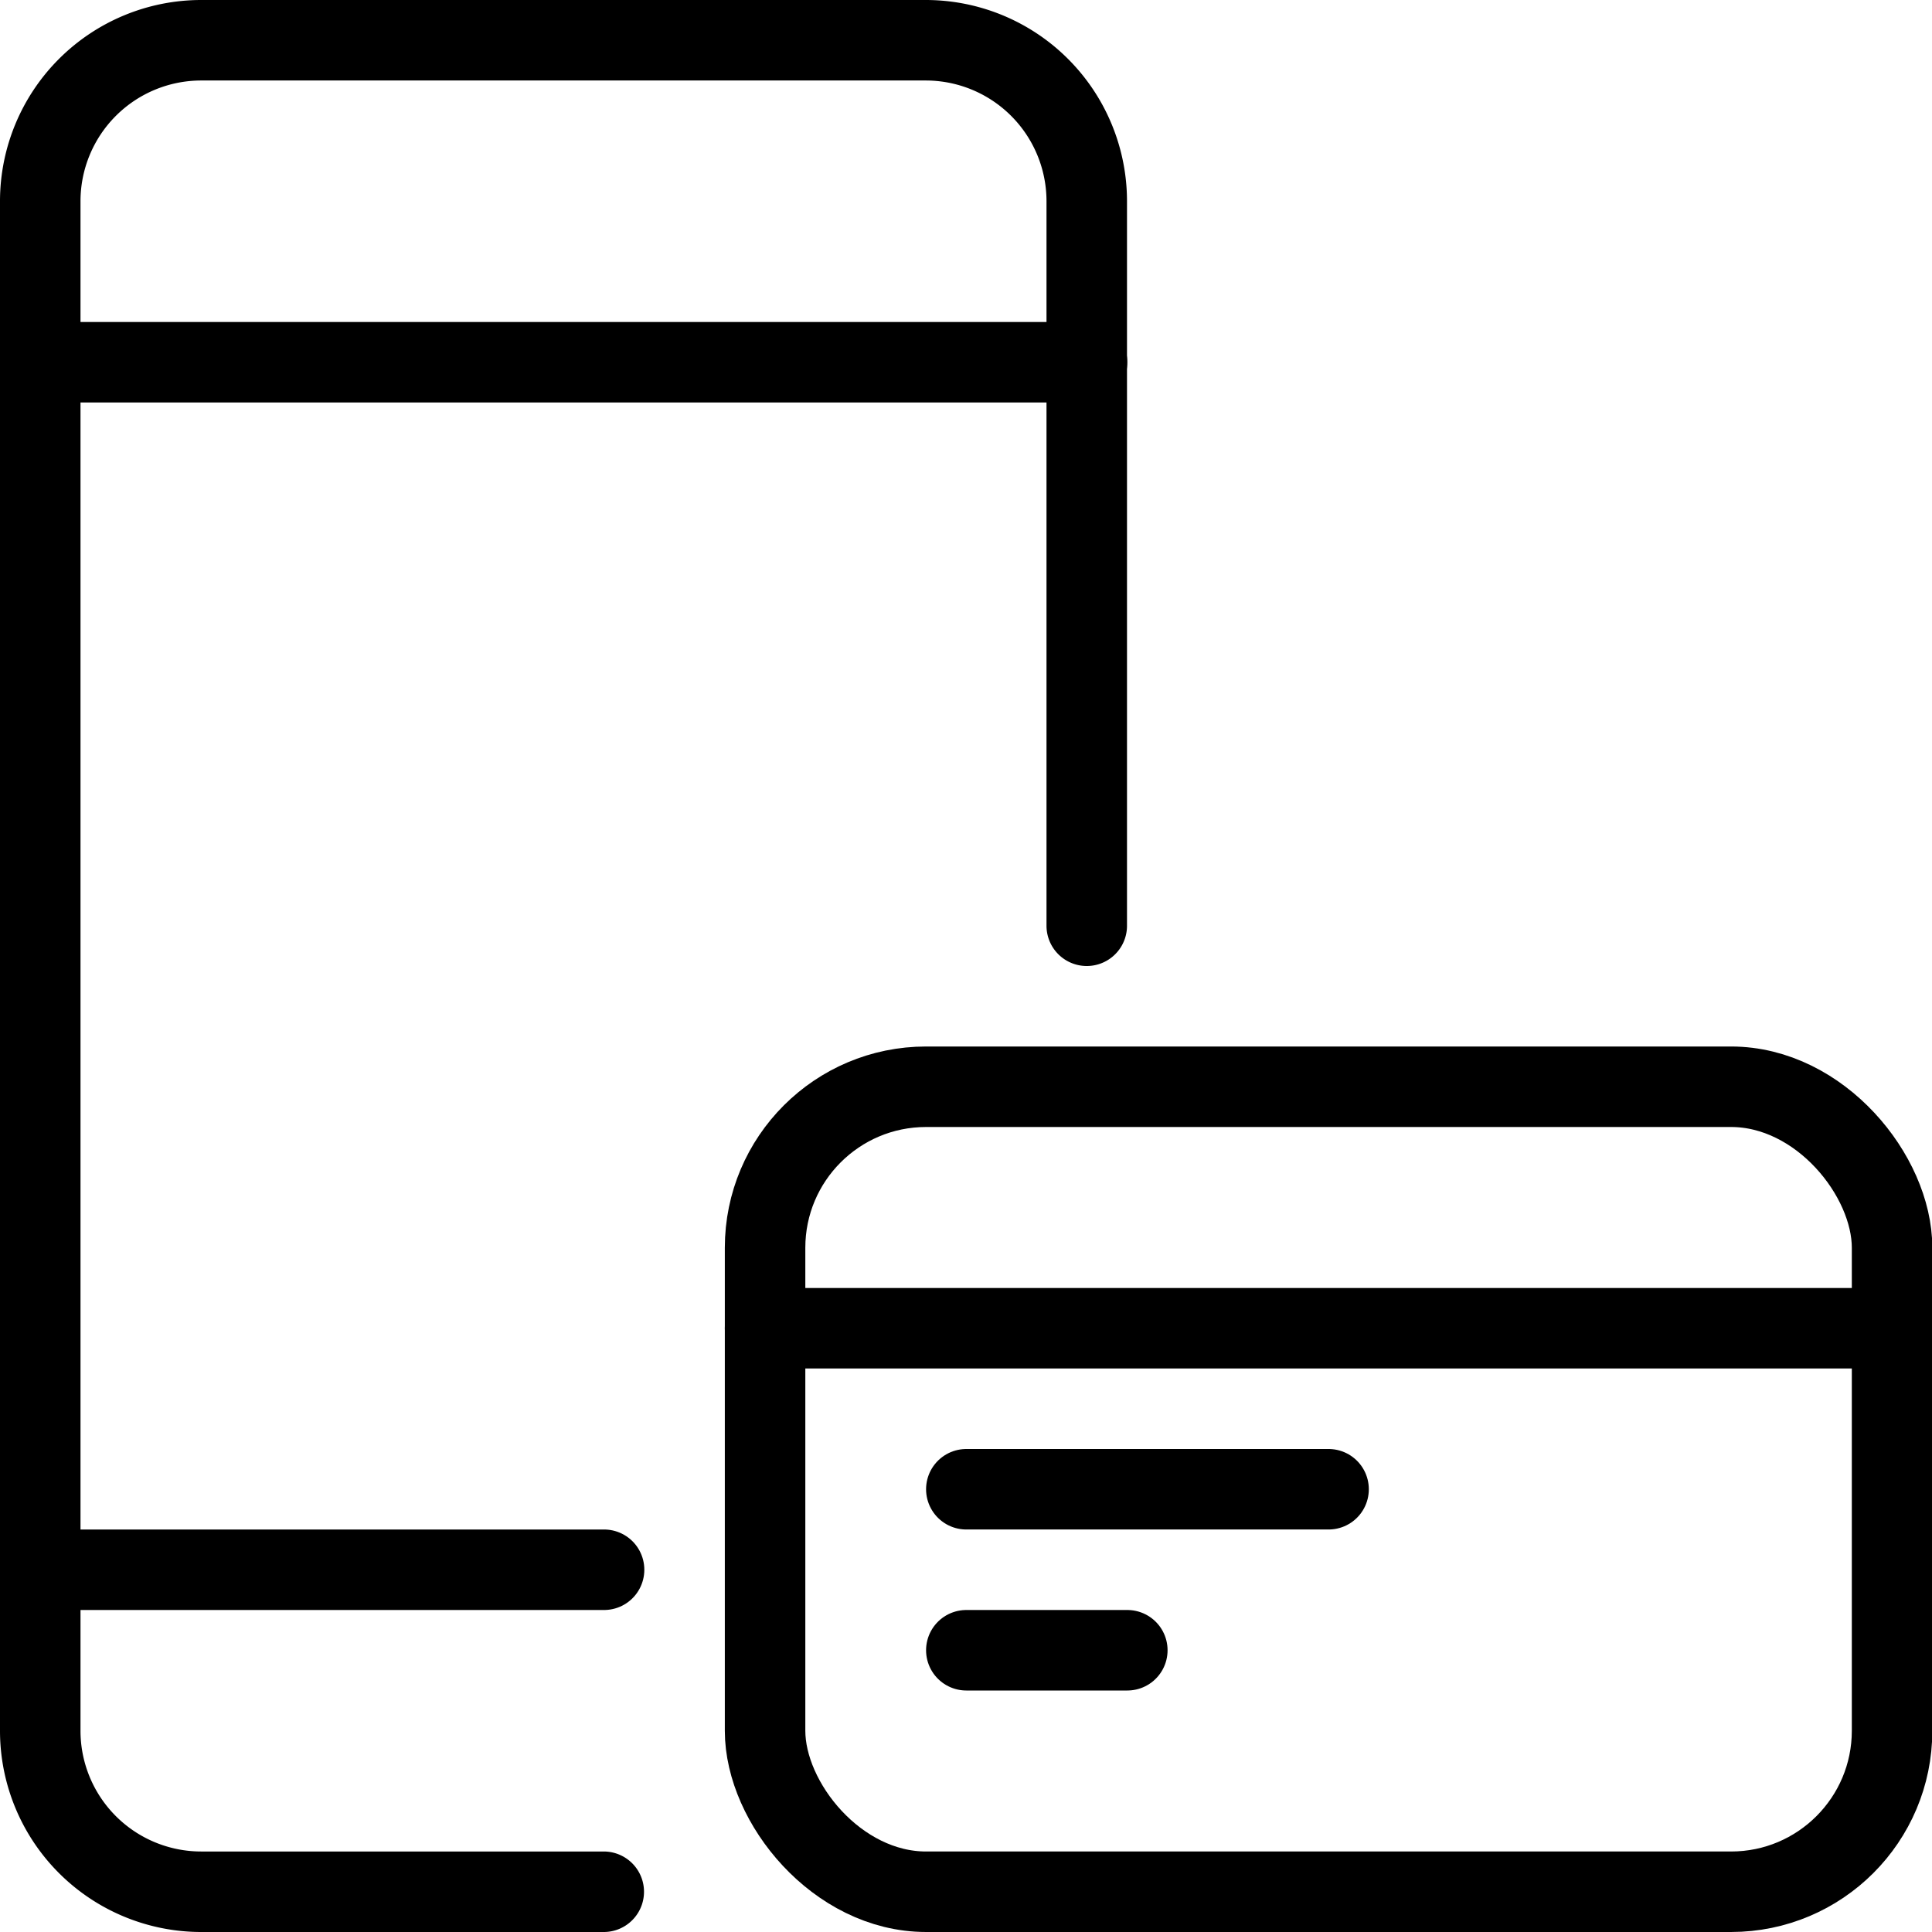
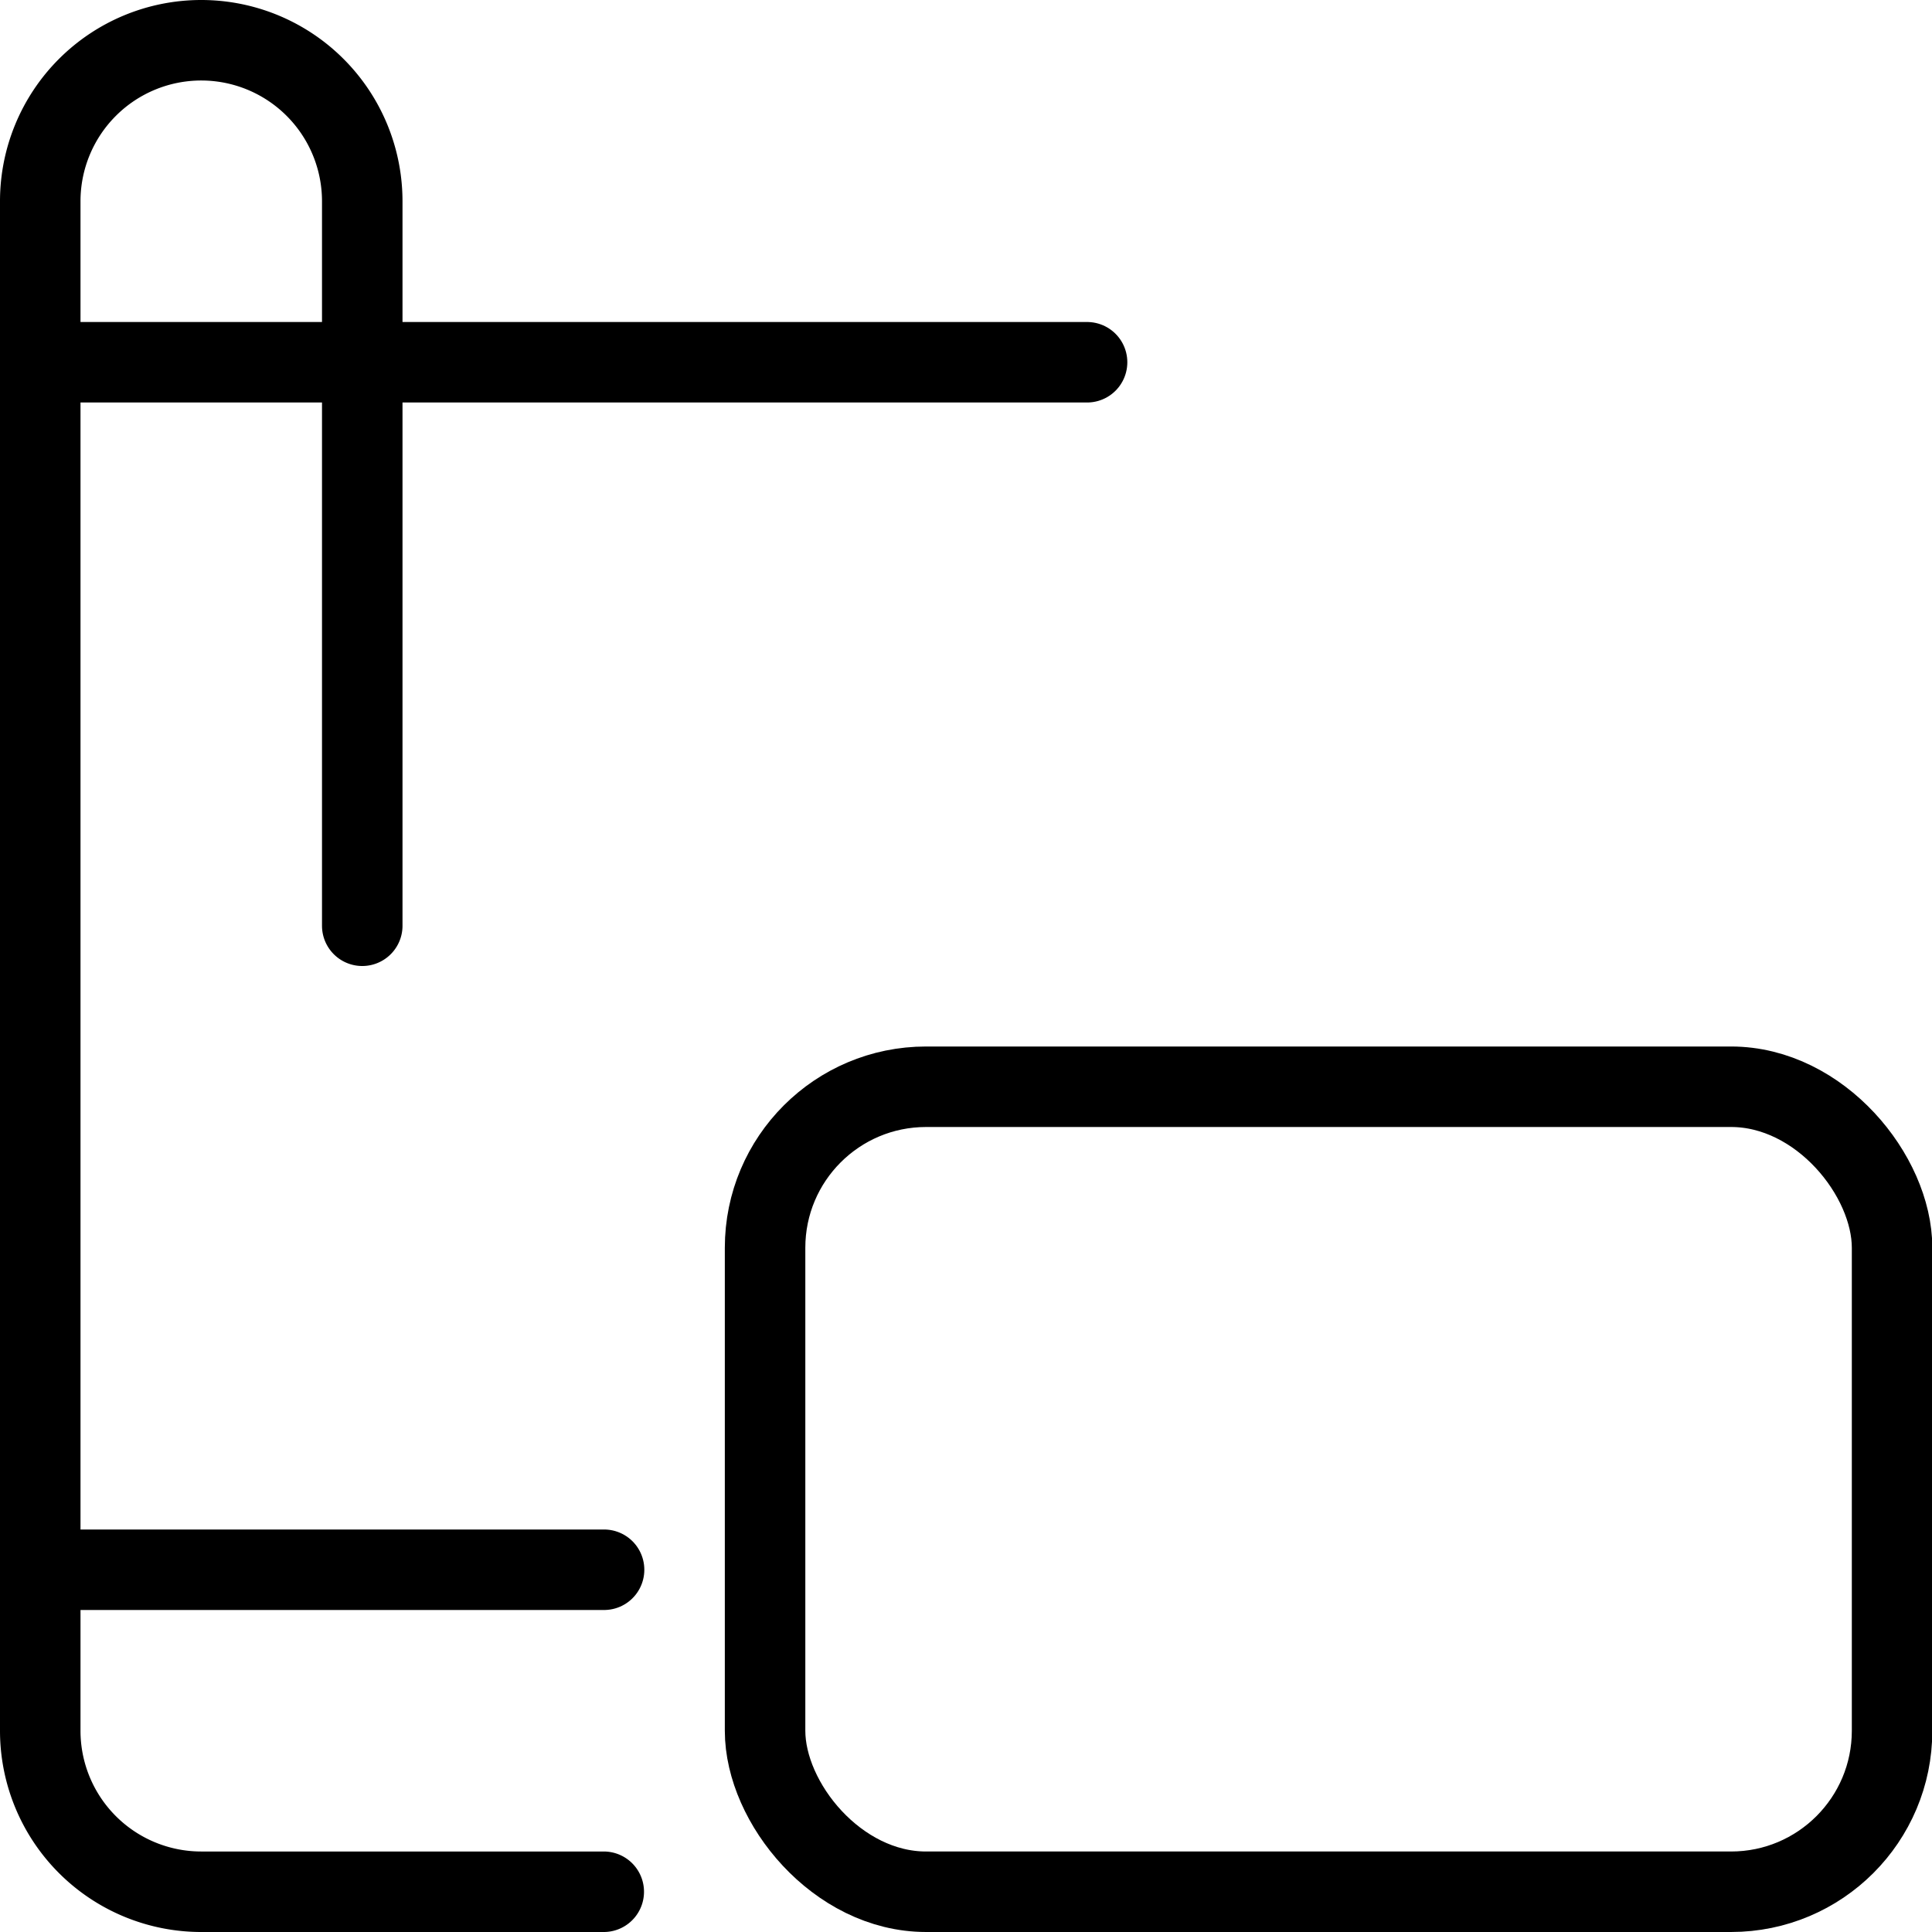
<svg xmlns="http://www.w3.org/2000/svg" viewBox="0 0 48 48">
  <g transform="matrix(2,0,0,2,0,0)">
    <defs>
      <style>.a{fill:none;stroke:#000000;stroke-linecap:round;stroke-linejoin:round;}</style>
    </defs>
    <title>wireless-payment-credit-card</title>
-     <path class="a" d="M7.5,23.5h-5a2,2,0,0,1-2-2V2.5a2,2,0,0,1,2-2h9a2,2,0,0,1,2,2v9" />
+     <path class="a" d="M7.5,23.5h-5a2,2,0,0,1-2-2V2.5a2,2,0,0,1,2-2a2,2,0,0,1,2,2v9" />
    <rect class="a" x="9.504" y="13.5" width="14" height="10" rx="2" ry="2" />
    <line class="a" x1="0.504" y1="4.5" x2="13.504" y2="4.5" />
    <line class="a" x1="0.504" y1="19.5" x2="7.504" y2="19.5" />
-     <line class="a" x1="9.504" y1="16.5" x2="23.504" y2="16.5" />
-     <line class="a" x1="12.004" y1="18.5" x2="16.504" y2="18.5" />
-     <line class="a" x1="12.004" y1="20.5" x2="14.004" y2="20.5" />
  </g>
</svg>